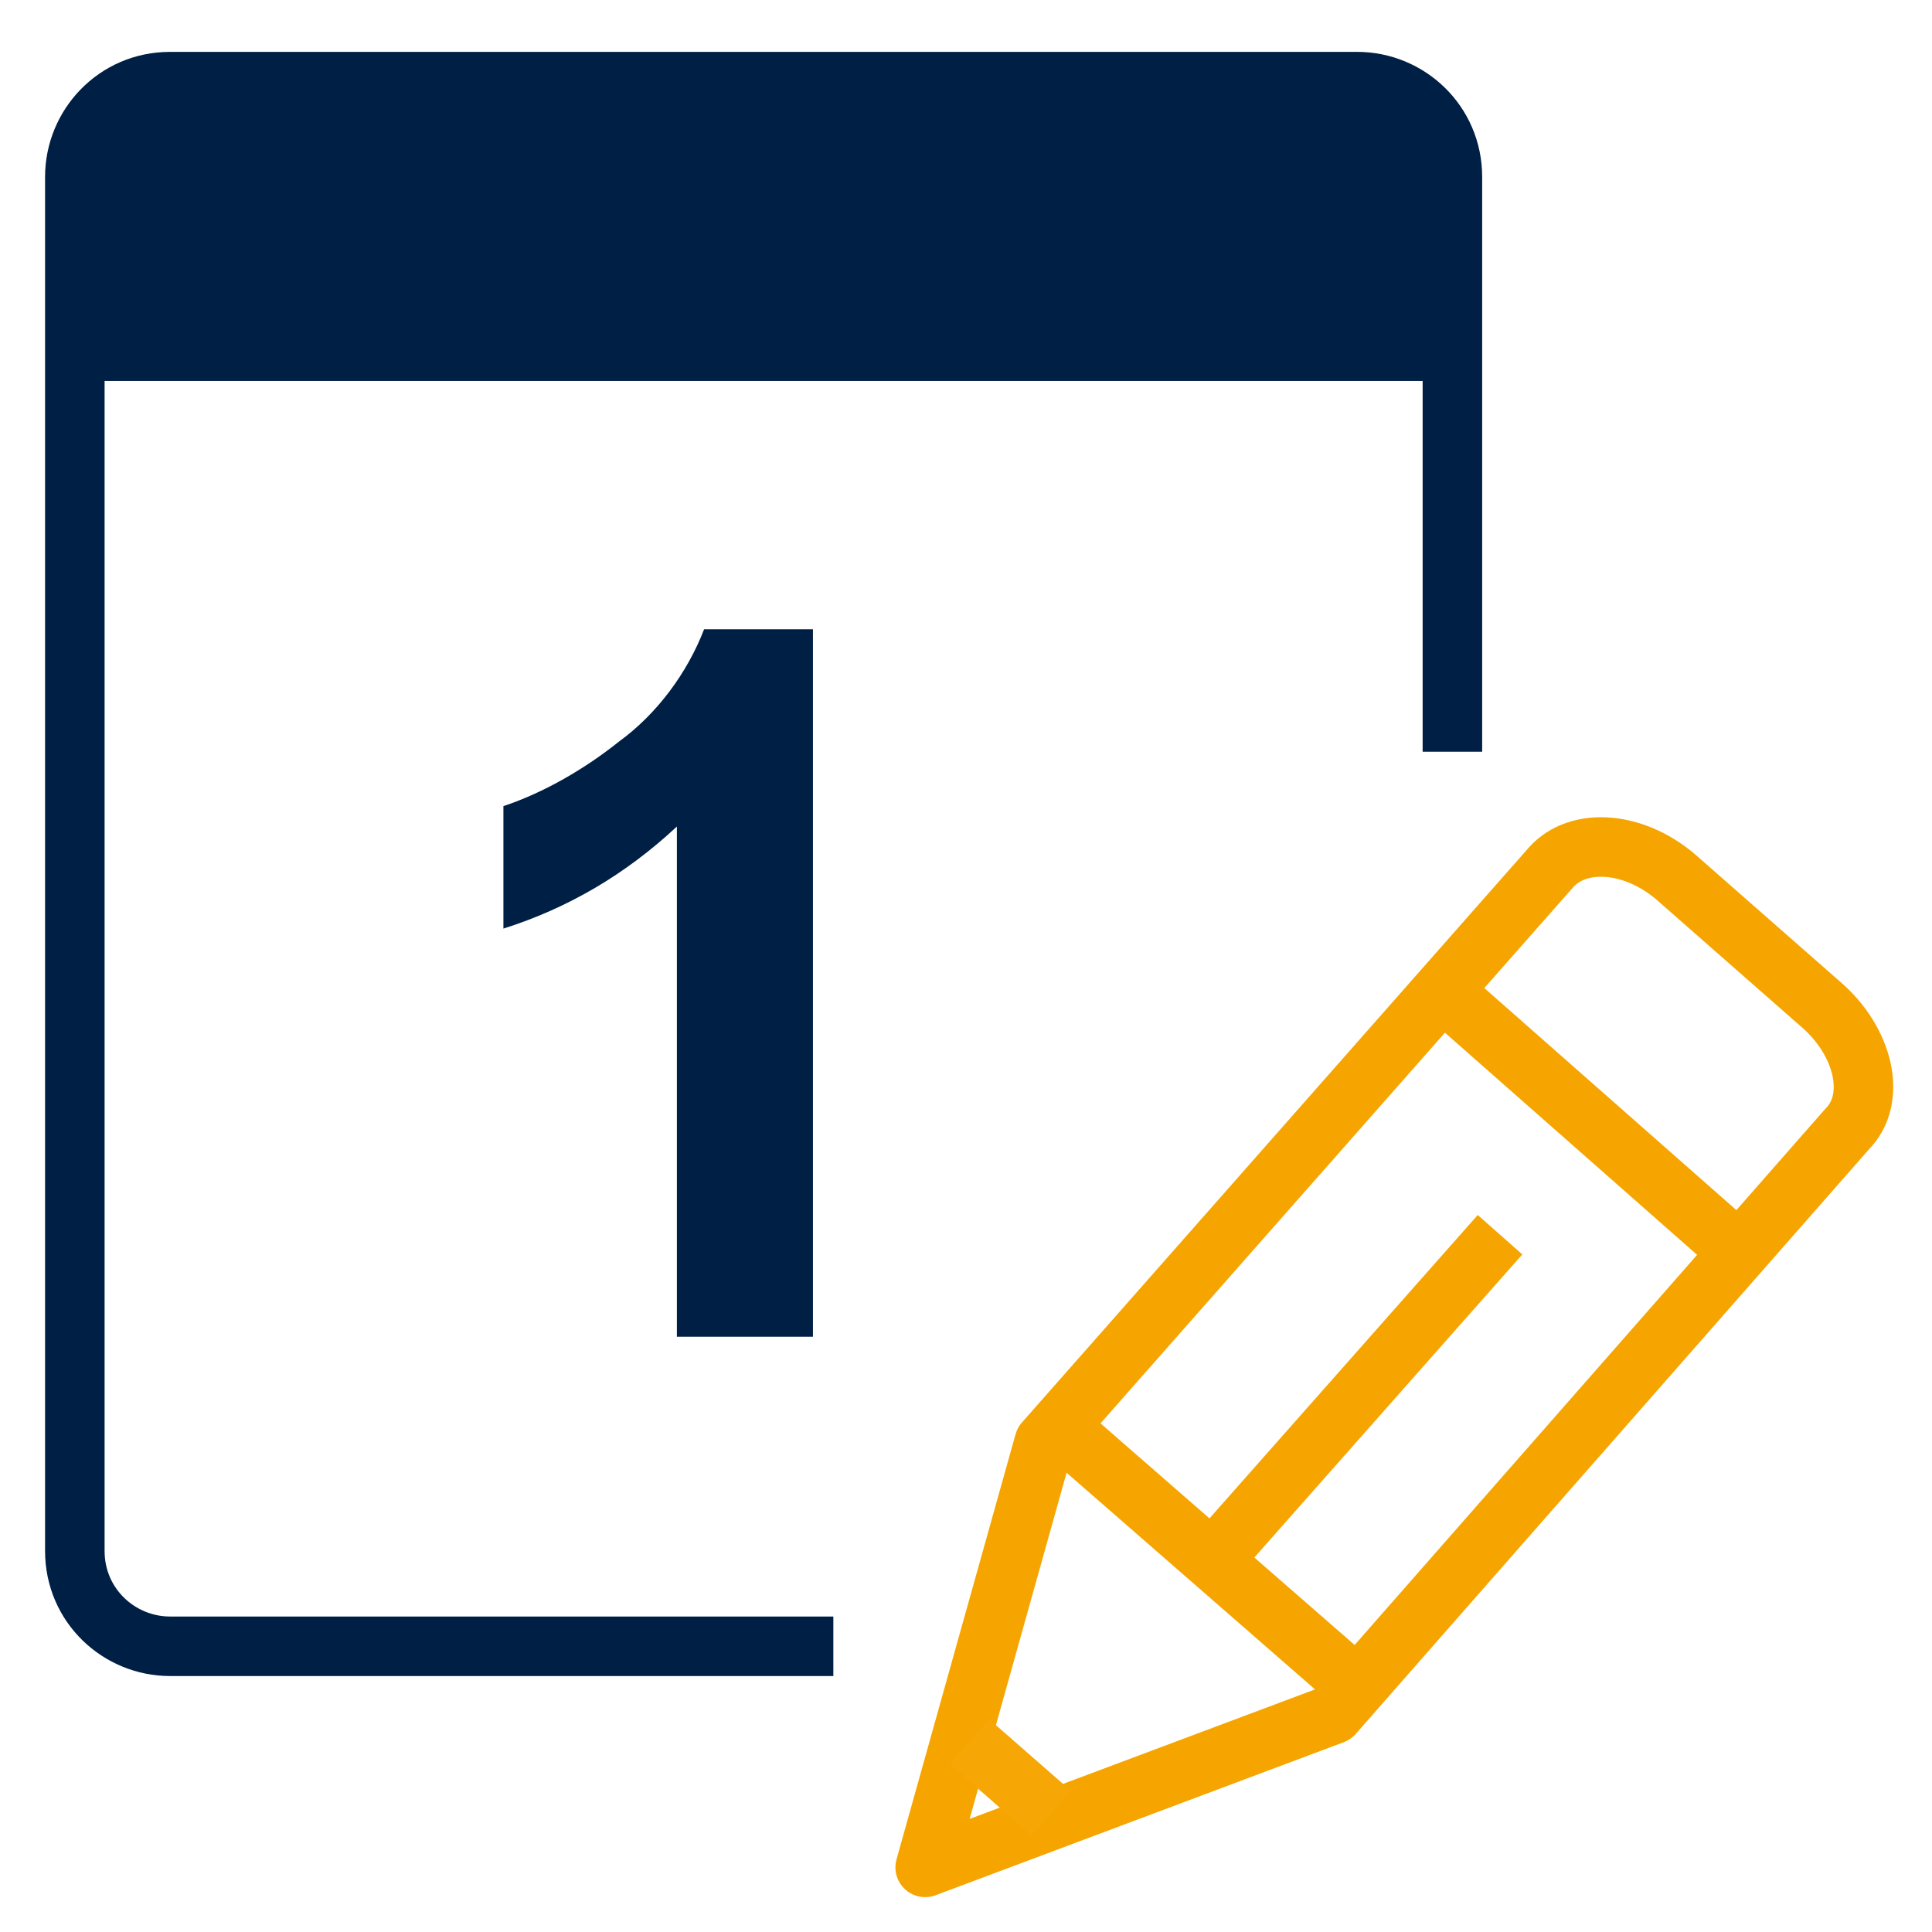
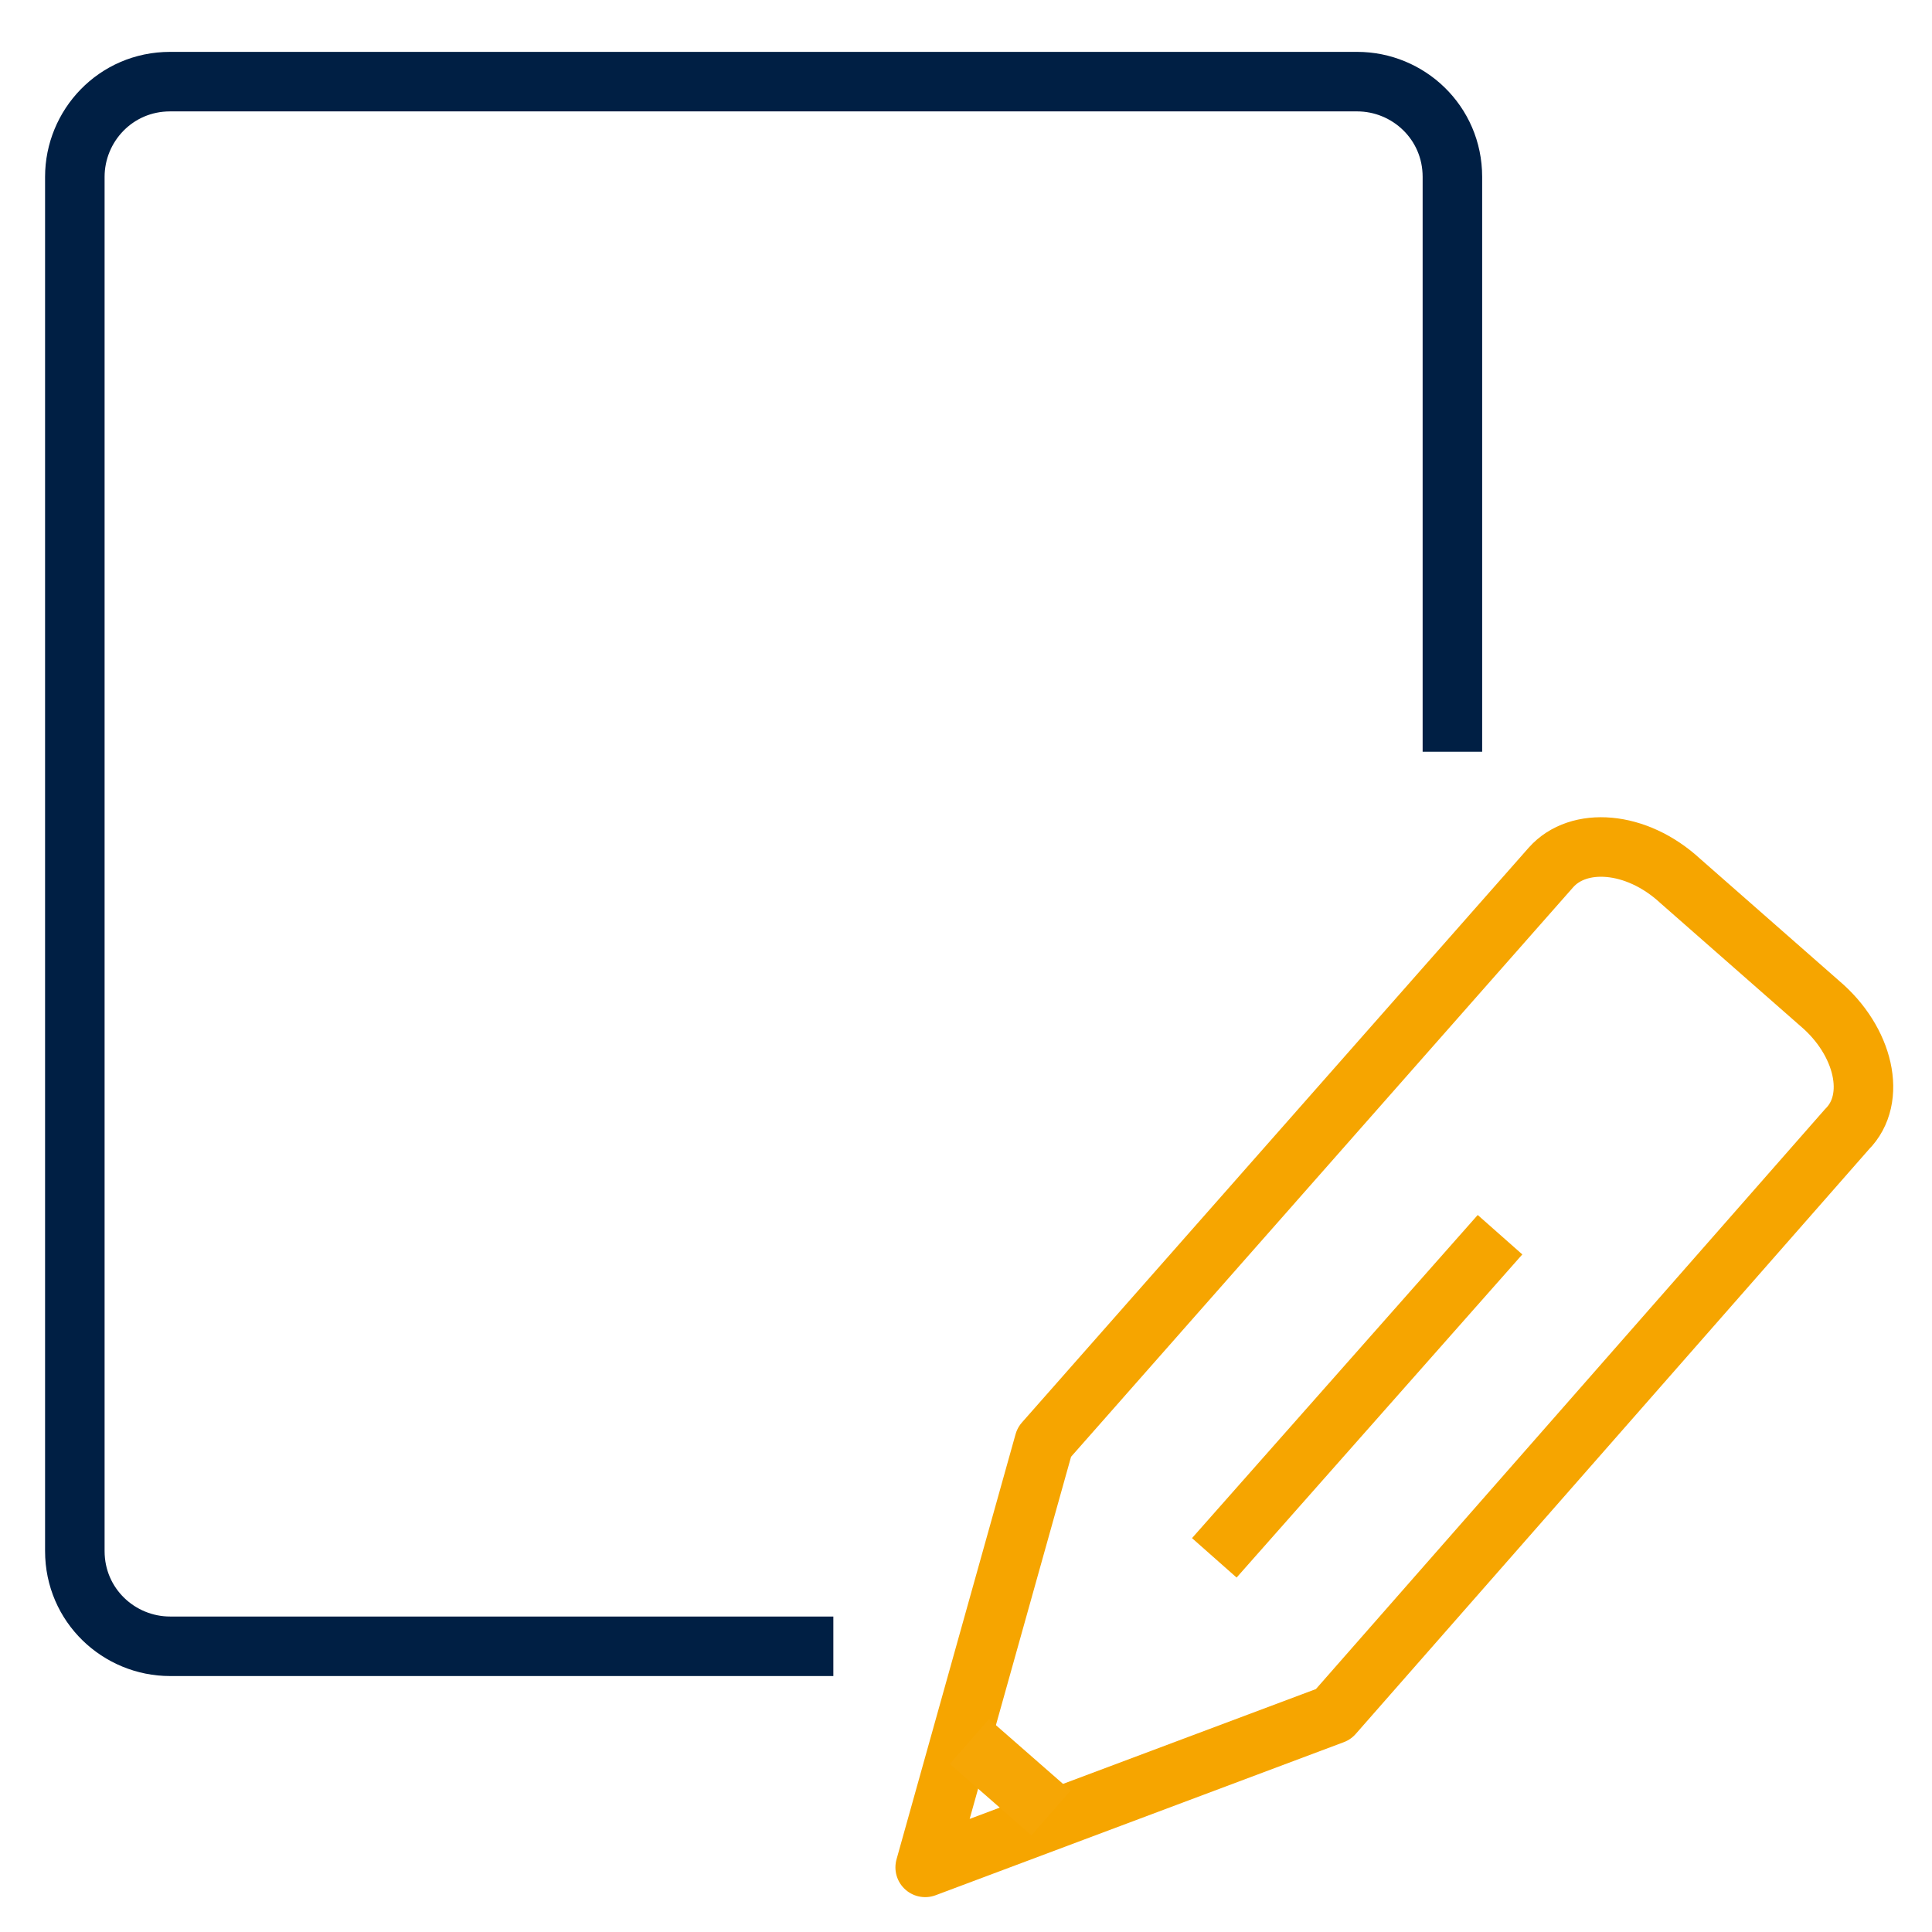
<svg xmlns="http://www.w3.org/2000/svg" version="1.1" id="Layer_1" x="0px" y="0px" viewBox="0 0 56.8 56.8" style="enable-background:new 0 0 56.8 56.8;" xml:space="preserve">
  <style type="text/css">
	.st0{fill:none;stroke:#F6A500;stroke-width:1.75;stroke-linejoin:round;}
	.st1{fill:none;stroke:#F6A605;stroke-width:1.75;stroke-linejoin:round;}
	.st2{fill:none;stroke:#001F44;stroke-width:1.75;stroke-linejoin:round;}
	.st3{fill:#001F44;}
</style>
  <path class="st0" d="M39.2,50.4l-12,4.5l3.5-12.5l14.9-16.9c0.8-0.9,2.5-0.8,3.8,0.4l4.1,3.6c1.3,1.1,1.7,2.8,0.8,3.7L39.2,50.4z" />
-   <line class="st0" x1="39.8" y1="49.5" x2="31.2" y2="42" />
  <line class="st1" x1="30.9" y1="53.3" x2="28.5" y2="51.2" />
  <line class="st0" x1="35.7" y1="45.8" x2="44.1" y2="36.3" />
-   <line class="st0" x1="42.6" y1="29.3" x2="51" y2="36.7" />
  <path class="st2" d="M24.5,48.4H5c-1.5,0-2.8-1.2-2.8-2.8V5.2c0-1.5,1.2-2.8,2.8-2.8h34.9c1.5,0,2.8,1.2,2.8,2.8v16.9" />
-   <rect x="2.7" y="2.6" class="st3" width="39.4" height="8.6" />
  <g>
    <g>
-       <path class="st3" d="M23.9,39.3h-4v-15c-1.5,1.4-3.2,2.4-5.1,3v-3.6c1.2-0.4,2.4-1.1,3.4-1.9c1.1-0.8,2-2,2.5-3.3h3.2L23.9,39.3z" />
-     </g>
+       </g>
  </g>
</svg>